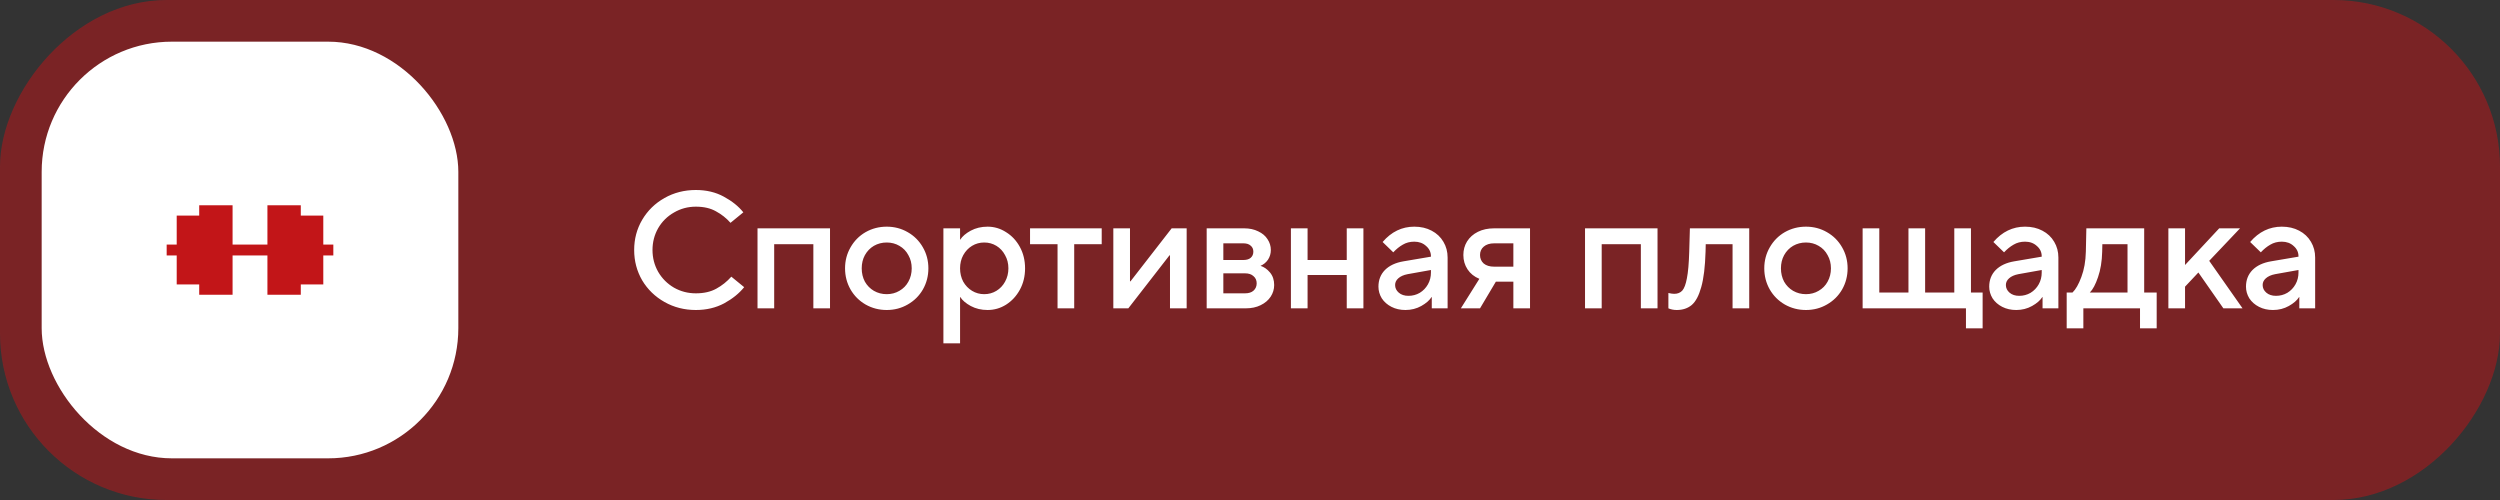
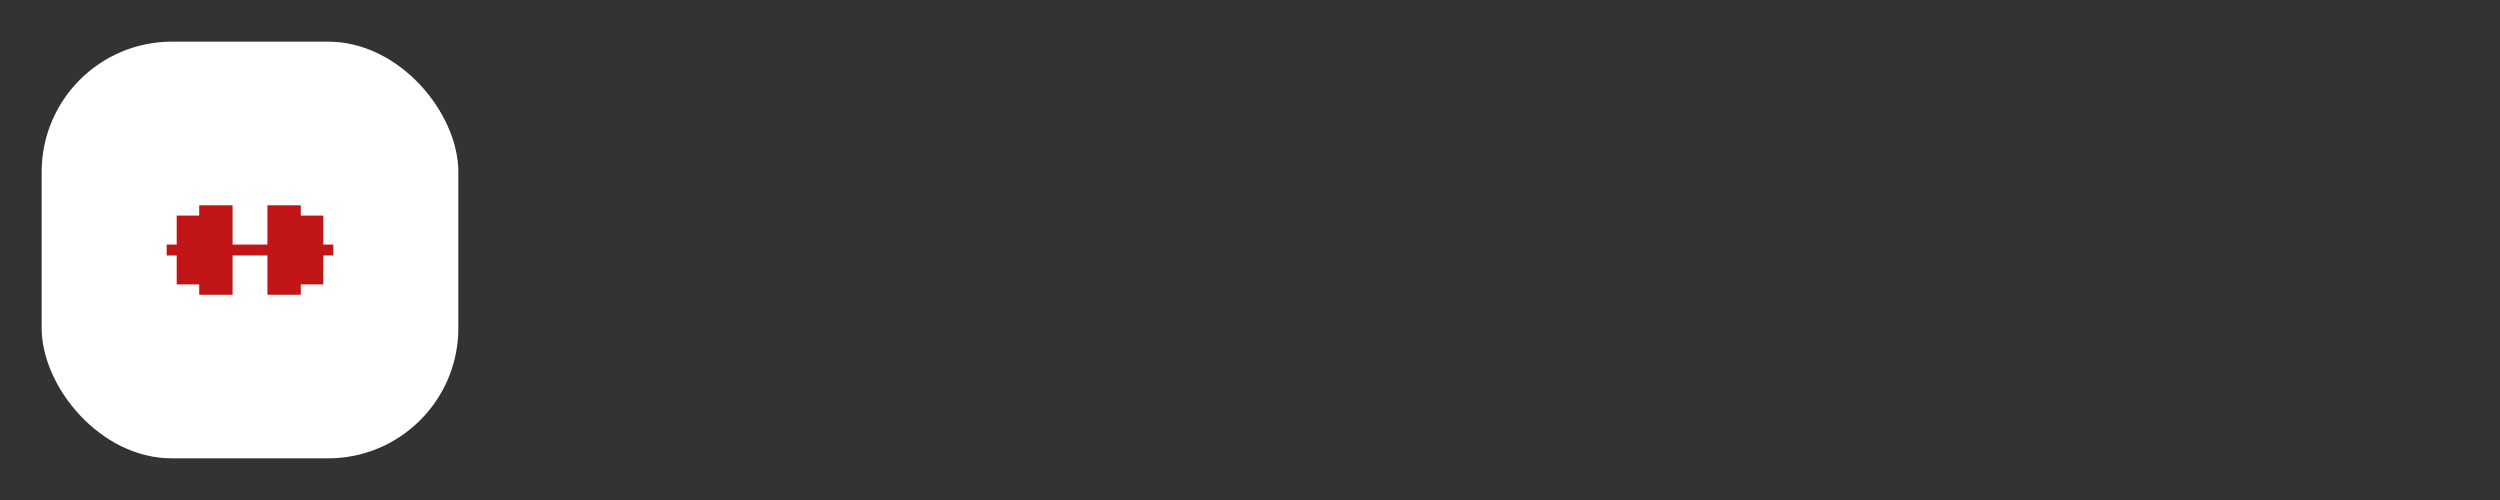
<svg xmlns="http://www.w3.org/2000/svg" width="300" height="60" viewBox="0 0 300 60" fill="none">
  <rect x="0" y="0" width="300" height="60" fill="#333333" stroke="none" />
-   <rect width="300" height="60" rx="20" transform="matrix(-1 0 0 1 300 0)" fill="#C21518" fill-opacity="0.5" />
-   <path d="M83.5 37.2C82.127 37.2 80.873 36.88 79.74 36.24C78.607 35.6 77.713 34.733 77.06 33.64C76.42 32.533 76.1 31.32 76.1 30C76.1 28.68 76.42 27.473 77.06 26.38C77.713 25.273 78.607 24.4 79.74 23.76C80.873 23.12 82.127 22.8 83.5 22.8C84.767 22.8 85.887 23.067 86.86 23.6C87.847 24.133 88.627 24.76 89.2 25.48L87.66 26.74C87.167 26.18 86.587 25.72 85.92 25.36C85.267 24.987 84.46 24.8 83.5 24.8C82.553 24.8 81.68 25.033 80.88 25.5C80.08 25.953 79.447 26.58 78.98 27.38C78.527 28.18 78.3 29.053 78.3 30C78.3 30.947 78.527 31.82 78.98 32.62C79.447 33.42 80.08 34.053 80.88 34.52C81.68 34.973 82.553 35.2 83.5 35.2C84.473 35.2 85.293 35.013 85.96 34.64C86.64 34.267 87.24 33.787 87.76 33.2L89.3 34.46C88.7 35.207 87.9 35.853 86.9 36.4C85.9 36.933 84.767 37.2 83.5 37.2ZM92.902 37H90.902V27.4H99.602V37H97.602V29.3H92.902V37ZM106.406 37.2C105.486 37.2 104.64 36.98 103.866 36.54C103.106 36.1 102.506 35.5 102.066 34.74C101.626 33.967 101.406 33.12 101.406 32.2C101.406 31.28 101.626 30.44 102.066 29.68C102.506 28.907 103.106 28.3 103.866 27.86C104.64 27.42 105.486 27.2 106.406 27.2C107.326 27.2 108.166 27.42 108.926 27.86C109.7 28.3 110.306 28.907 110.746 29.68C111.186 30.44 111.406 31.28 111.406 32.2C111.406 33.12 111.186 33.967 110.746 34.74C110.306 35.5 109.7 36.1 108.926 36.54C108.166 36.98 107.326 37.2 106.406 37.2ZM106.406 35.3C106.966 35.3 107.473 35.167 107.926 34.9C108.393 34.633 108.753 34.267 109.006 33.8C109.273 33.32 109.406 32.787 109.406 32.2C109.406 31.613 109.273 31.087 109.006 30.62C108.753 30.14 108.393 29.767 107.926 29.5C107.473 29.233 106.966 29.1 106.406 29.1C105.846 29.1 105.333 29.233 104.866 29.5C104.413 29.767 104.053 30.14 103.786 30.62C103.533 31.087 103.406 31.613 103.406 32.2C103.406 32.787 103.533 33.32 103.786 33.8C104.053 34.267 104.413 34.633 104.866 34.9C105.333 35.167 105.846 35.3 106.406 35.3ZM113.208 41.2V27.4H115.208V28.76H115.228C115.481 28.36 115.901 28 116.488 27.68C117.088 27.36 117.761 27.2 118.508 27.2C119.308 27.2 120.048 27.42 120.728 27.86C121.421 28.287 121.974 28.88 122.388 29.64C122.801 30.4 123.008 31.253 123.008 32.2C123.008 33.147 122.801 34 122.388 34.76C121.974 35.52 121.421 36.12 120.728 36.56C120.048 36.987 119.308 37.2 118.508 37.2C117.761 37.2 117.088 37.04 116.488 36.72C115.901 36.4 115.481 36.04 115.228 35.64H115.208V41.2H113.208ZM118.108 35.3C118.641 35.3 119.128 35.167 119.568 34.9C120.008 34.633 120.354 34.267 120.608 33.8C120.874 33.32 121.008 32.787 121.008 32.2C121.008 31.613 120.874 31.087 120.608 30.62C120.354 30.14 120.008 29.767 119.568 29.5C119.128 29.233 118.641 29.1 118.108 29.1C117.574 29.1 117.088 29.233 116.648 29.5C116.208 29.767 115.854 30.14 115.588 30.62C115.334 31.087 115.208 31.613 115.208 32.2C115.208 32.787 115.334 33.32 115.588 33.8C115.854 34.267 116.208 34.633 116.648 34.9C117.088 35.167 117.574 35.3 118.108 35.3ZM128.905 37H126.905V29.3H123.605V27.4H132.205V29.3H128.905V37ZM135.399 37H133.599V27.4H135.599V33.76H135.659L140.599 27.4H142.399V37H140.399V30.64H140.339L135.399 37ZM144.801 37V27.4H149.301C149.941 27.4 150.501 27.52 150.981 27.76C151.474 27.987 151.847 28.3 152.101 28.7C152.367 29.1 152.501 29.533 152.501 30C152.501 30.427 152.387 30.813 152.161 31.16C151.934 31.493 151.634 31.74 151.261 31.9C151.687 32.033 152.067 32.3 152.401 32.7C152.734 33.1 152.901 33.6 152.901 34.2C152.901 34.707 152.761 35.173 152.481 35.6C152.201 36.027 151.801 36.367 151.281 36.62C150.774 36.873 150.181 37 149.501 37H144.801ZM149.201 31.2C149.587 31.2 149.881 31.113 150.081 30.94C150.294 30.753 150.401 30.507 150.401 30.2C150.401 29.893 150.294 29.653 150.081 29.48C149.881 29.293 149.587 29.2 149.201 29.2H146.801V31.2H149.201ZM149.401 35.2C149.841 35.2 150.181 35.093 150.421 34.88C150.674 34.653 150.801 34.36 150.801 34C150.801 33.64 150.674 33.353 150.421 33.14C150.181 32.913 149.841 32.8 149.401 32.8H146.801V35.2H149.401ZM156.909 37H154.909V27.4H156.909V31.2H161.609V27.4H163.609V37H161.609V33H156.909V37ZM169.713 27.2C170.499 27.2 171.193 27.36 171.793 27.68C172.406 28 172.879 28.447 173.213 29.02C173.546 29.58 173.713 30.207 173.713 30.9V37H171.813V35.64H171.793C171.539 36.04 171.126 36.4 170.553 36.72C169.979 37.04 169.346 37.2 168.653 37.2C168.026 37.2 167.466 37.073 166.973 36.82C166.479 36.567 166.093 36.227 165.813 35.8C165.546 35.36 165.413 34.893 165.413 34.4C165.413 33.6 165.673 32.933 166.193 32.4C166.726 31.867 167.466 31.52 168.413 31.36L171.713 30.8V30.76C171.713 30.267 171.519 29.853 171.133 29.52C170.759 29.173 170.286 29 169.713 29C169.193 29 168.733 29.12 168.333 29.36C167.933 29.587 167.553 29.893 167.193 30.28L165.913 29.04C166.966 27.813 168.233 27.2 169.713 27.2ZM169.013 35.5C169.506 35.5 169.959 35.38 170.373 35.14C170.786 34.887 171.113 34.547 171.353 34.12C171.593 33.693 171.713 33.22 171.713 32.7V32.4L168.913 32.9C168.433 32.993 168.059 33.16 167.793 33.4C167.539 33.627 167.413 33.893 167.413 34.2C167.413 34.56 167.559 34.867 167.853 35.12C168.146 35.373 168.533 35.5 169.013 35.5ZM183.603 27.4V37H181.603V33.8H179.503L177.603 37H175.303L177.523 33.46C176.91 33.207 176.436 32.827 176.103 32.32C175.77 31.813 175.603 31.24 175.603 30.6C175.603 30 175.75 29.46 176.043 28.98C176.35 28.487 176.783 28.1 177.343 27.82C177.903 27.54 178.556 27.4 179.303 27.4H183.603ZM181.603 32V29.2H179.303C178.77 29.2 178.35 29.333 178.043 29.6C177.75 29.853 177.603 30.187 177.603 30.6C177.603 31.013 177.75 31.353 178.043 31.62C178.35 31.873 178.77 32 179.303 32H181.603ZM192.203 37H190.203V27.4H198.903V37H196.903V29.3H192.203V37ZM202.787 27.4H209.907V37H207.907V29.3H204.687L204.667 30.2C204.614 32.013 204.44 33.433 204.147 34.46C203.867 35.473 203.487 36.187 203.007 36.6C202.527 37 201.927 37.2 201.207 37.2C200.847 37.2 200.514 37.133 200.207 37V35.16C200.5 35.227 200.734 35.26 200.907 35.26C201.307 35.26 201.627 35.133 201.867 34.88C202.107 34.613 202.294 34.12 202.427 33.4C202.574 32.667 202.667 31.6 202.707 30.2L202.787 27.4ZM216.713 37.2C215.793 37.2 214.947 36.98 214.173 36.54C213.413 36.1 212.813 35.5 212.373 34.74C211.933 33.967 211.713 33.12 211.713 32.2C211.713 31.28 211.933 30.44 212.373 29.68C212.813 28.907 213.413 28.3 214.173 27.86C214.947 27.42 215.793 27.2 216.713 27.2C217.633 27.2 218.473 27.42 219.233 27.86C220.007 28.3 220.613 28.907 221.053 29.68C221.493 30.44 221.713 31.28 221.713 32.2C221.713 33.12 221.493 33.967 221.053 34.74C220.613 35.5 220.007 36.1 219.233 36.54C218.473 36.98 217.633 37.2 216.713 37.2ZM216.713 35.3C217.273 35.3 217.78 35.167 218.233 34.9C218.7 34.633 219.06 34.267 219.313 33.8C219.58 33.32 219.713 32.787 219.713 32.2C219.713 31.613 219.58 31.087 219.313 30.62C219.06 30.14 218.7 29.767 218.233 29.5C217.78 29.233 217.273 29.1 216.713 29.1C216.153 29.1 215.64 29.233 215.173 29.5C214.72 29.767 214.36 30.14 214.093 30.62C213.84 31.087 213.713 31.613 213.713 32.2C213.713 32.787 213.84 33.32 214.093 33.8C214.36 34.267 214.72 34.633 215.173 34.9C215.64 35.167 216.153 35.3 216.713 35.3ZM237.915 39.4H235.915V37H223.515V27.4H225.515V35.1H229.015V27.4H231.015V35.1H234.515V27.4H236.515V35.1H237.915V39.4ZM243.006 27.2C243.793 27.2 244.486 27.36 245.086 27.68C245.7 28 246.173 28.447 246.506 29.02C246.84 29.58 247.006 30.207 247.006 30.9V37H245.106V35.64H245.086C244.833 36.04 244.42 36.4 243.846 36.72C243.273 37.04 242.64 37.2 241.946 37.2C241.32 37.2 240.76 37.073 240.266 36.82C239.773 36.567 239.386 36.227 239.106 35.8C238.84 35.36 238.706 34.893 238.706 34.4C238.706 33.6 238.966 32.933 239.486 32.4C240.02 31.867 240.76 31.52 241.706 31.36L245.006 30.8V30.76C245.006 30.267 244.813 29.853 244.426 29.52C244.053 29.173 243.58 29 243.006 29C242.486 29 242.026 29.12 241.626 29.36C241.226 29.587 240.846 29.893 240.486 30.28L239.206 29.04C240.26 27.813 241.526 27.2 243.006 27.2ZM242.306 35.5C242.8 35.5 243.253 35.38 243.666 35.14C244.08 34.887 244.406 34.547 244.646 34.12C244.886 33.693 245.006 33.22 245.006 32.7V32.4L242.206 32.9C241.726 32.993 241.353 33.16 241.086 33.4C240.833 33.627 240.706 33.893 240.706 34.2C240.706 34.56 240.853 34.867 241.146 35.12C241.44 35.373 241.826 35.5 242.306 35.5ZM257.302 35.1H258.802V39.4H256.802V37H250.002V39.4H248.002V35.1H248.702C249.088 34.727 249.442 34.107 249.762 33.24C250.095 32.36 250.275 31.347 250.302 30.2L250.362 27.4H257.302V35.1ZM255.302 35.1V29.3H252.282L252.262 30.2C252.235 31.36 252.068 32.38 251.762 33.26C251.468 34.127 251.142 34.74 250.782 35.1H255.302ZM262.205 37H260.205V27.4H262.205V31.8L266.305 27.4H268.805L265.105 31.3L269.105 37H266.805L263.805 32.7L262.205 34.4V37ZM273.818 27.2C274.605 27.2 275.298 27.36 275.898 27.68C276.511 28 276.985 28.447 277.318 29.02C277.651 29.58 277.818 30.207 277.818 30.9V37H275.918V35.64H275.898C275.645 36.04 275.231 36.4 274.658 36.72C274.085 37.04 273.451 37.2 272.758 37.2C272.131 37.2 271.571 37.073 271.078 36.82C270.585 36.567 270.198 36.227 269.918 35.8C269.651 35.36 269.518 34.893 269.518 34.4C269.518 33.6 269.778 32.933 270.298 32.4C270.831 31.867 271.571 31.52 272.518 31.36L275.818 30.8V30.76C275.818 30.267 275.625 29.853 275.238 29.52C274.865 29.173 274.391 29 273.818 29C273.298 29 272.838 29.12 272.438 29.36C272.038 29.587 271.658 29.893 271.298 30.28L270.018 29.04C271.071 27.813 272.338 27.2 273.818 27.2ZM273.118 35.5C273.611 35.5 274.065 35.38 274.478 35.14C274.891 34.887 275.218 34.547 275.458 34.12C275.698 33.693 275.818 33.22 275.818 32.7V32.4L273.018 32.9C272.538 32.993 272.165 33.16 271.898 33.4C271.645 33.627 271.518 33.893 271.518 34.2C271.518 34.56 271.665 34.867 271.958 35.12C272.251 35.373 272.638 35.5 273.118 35.5Z" fill="white" />
  <rect x="5" y="5" width="50" height="50" rx="15.625" fill="white" />
  <path d="M38.795 29.349V25.871H36.095V24.633H32.091V29.349H27.909V24.633H23.905V25.871H21.205V29.349H20V30.654H21.205V34.132H23.905V35.37H27.909V30.654H32.091V35.37H36.095V34.132H38.795V30.654H40V29.349H38.795Z" fill="#C21518" />
</svg>